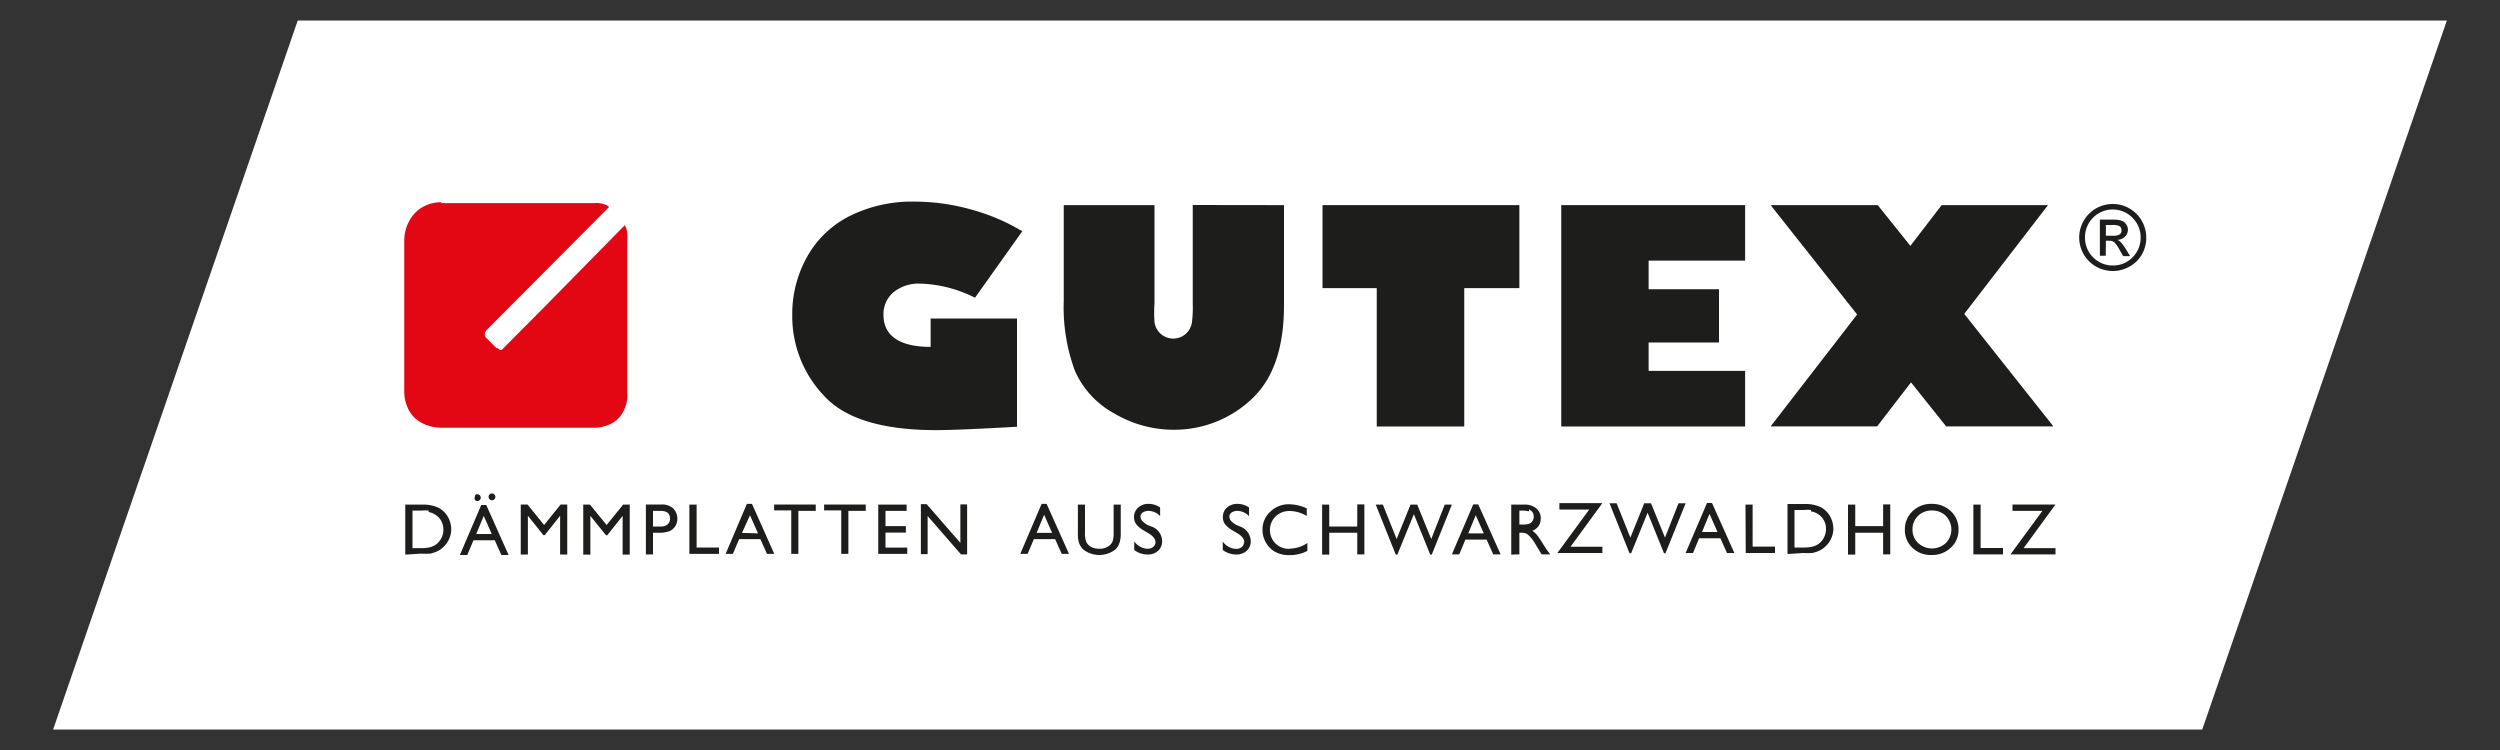
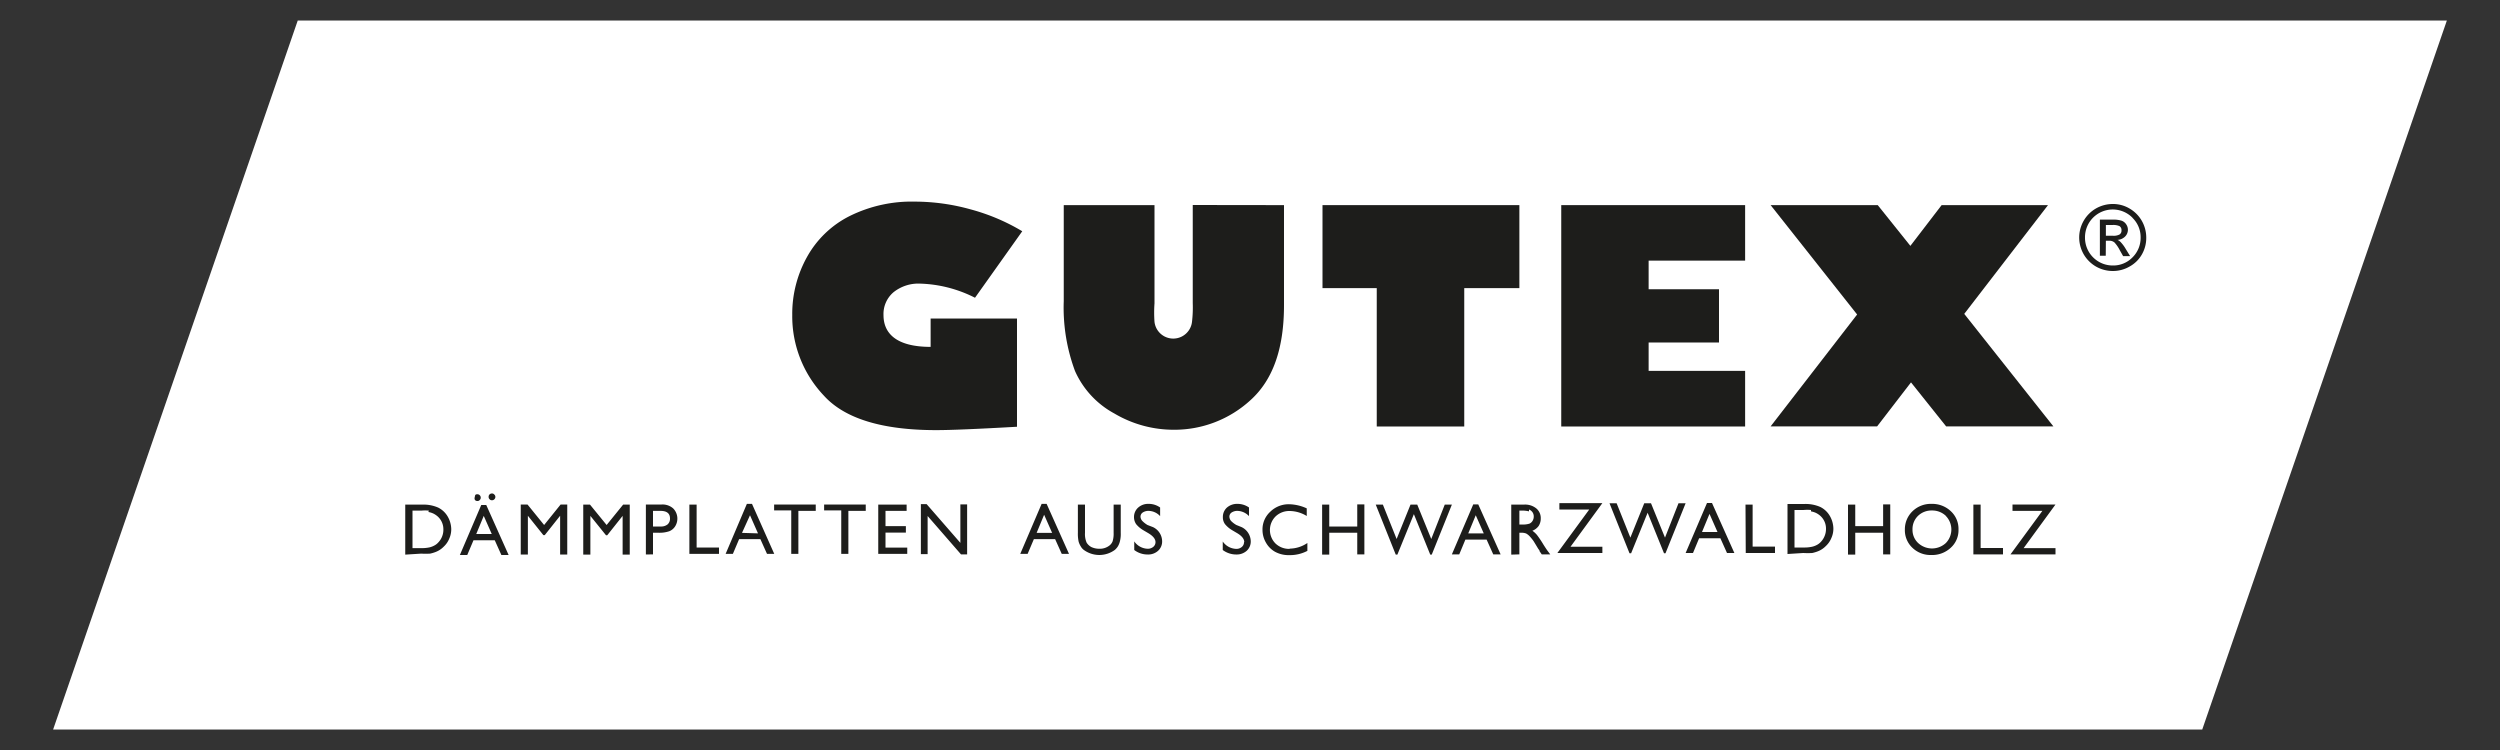
<svg xmlns="http://www.w3.org/2000/svg" viewBox="0 0 200 60">
  <rect x="0" y="0" width="200" height="60" fill="#333333" stroke="none" />
  <defs>
    <style>.cls-1{fill:#fff;}.cls-2{fill:#1d1d1b;}.cls-3{fill:#e30613;}</style>
  </defs>
  <g id="Ebene_1" data-name="Ebene 1">
    <polygon class="cls-1" points="23.82 1.64 195.75 1.64 176.18 58.36 4.25 58.36 23.82 1.64" />
  </g>
  <g id="Ebene_2" data-name="Ebene 2">
    <g id="Schriftzug_01">
      <path class="cls-2" d="M81.78,18.5,78,23.82a10.31,10.31,0,0,0-4.38-1.13,3.18,3.18,0,0,0-2.14.69,2.28,2.28,0,0,0-.8,1.83c0,1.44,1,2.54,3.77,2.54V25.48h6.91v8.66c-3.18.18-5.32.27-6.45.27q-6.5,0-9-2.76a9.22,9.22,0,0,1-2.53-6.44,9.35,9.35,0,0,1,1.18-4.65,8,8,0,0,1,3.4-3.27,11.17,11.17,0,0,1,5.27-1.16,16.64,16.64,0,0,1,4.42.62A16.18,16.18,0,0,1,81.78,18.5Z" />
      <path id="U" class="cls-2" d="M102.72,16.41v8c0,3.51-.9,6-2.69,7.61a9,9,0,0,1-6.14,2.36,9.3,9.3,0,0,1-4.74-1.3A7.17,7.17,0,0,1,86,29.68a14.55,14.55,0,0,1-.9-5.59V16.41h7.26v7.86a10.26,10.26,0,0,0,0,1.48,1.51,1.51,0,0,0,3,0,10,10,0,0,0,.06-1.5l0-7.85Z" />
      <path class="cls-2" d="M105.8,23.05V16.41h15.75v6.64h-4.41V34.12h-7V23.05Z" />
      <path class="cls-2" d="M139.61,29.67v4.45H124.9V16.41h14.71v4.44h-7.72v2.29h5.63V27.4h-5.63v2.27Z" />
      <path class="cls-2" d="M148.57,25.16l-6.92-8.75h8.57l2.61,3.26,2.5-3.26h8.51l-6.7,8.7,7.13,9h-8.58l-2.81-3.52-2.71,3.52h-8.52Z" />
    </g>
    <path class="cls-2" d="M170.6,17.43a2.16,2.16,0,0,1,.65,1.58,2.19,2.19,0,0,1-.65,1.58,2.15,2.15,0,0,1-1.57.65A2.22,2.22,0,0,1,166.8,19a2.22,2.22,0,0,1,3.8-1.58m-2.91-.75a2.66,2.66,0,0,0-1,1,2.68,2.68,0,0,0,1,3.66,2.71,2.71,0,0,0,1.34.35,2.64,2.64,0,0,0,1.34-.36,2.51,2.51,0,0,0,1-1A2.64,2.64,0,0,0,171.7,19a2.68,2.68,0,0,0-1.34-2.32,2.58,2.58,0,0,0-1.33-.36,2.71,2.71,0,0,0-1.34.35M169,18a1.21,1.21,0,0,1,.56.09.37.37,0,0,1,.16.34.36.36,0,0,1-.16.33,1,1,0,0,1-.53.1h-.56V18Zm-.53,1.26h.27a.61.61,0,0,1,.42.14,2.8,2.8,0,0,1,.43.63l.26.46h.56l-.35-.57a2.85,2.85,0,0,0-.36-.5.81.81,0,0,0-.3-.23.93.93,0,0,0,.59-.25.76.76,0,0,0,.1-1,.73.73,0,0,0-.35-.28,2.18,2.18,0,0,0-.75-.09h-1v2.89h.47Z" />
-     <path class="cls-3" d="M35.29,16.25H47.53a2.05,2.05,0,0,1,.39,0,2.26,2.26,0,0,1,.45.1,1,1,0,0,1,.36.21l-9.87,9.91,0,.05a.46.46,0,0,0-.07.14.47.47,0,0,0,0,.17.45.45,0,0,0,.12.21l.81.81,0,0,0,0,.09,0L40,28H40l.06,0,.06,0,.07-.06,3.33-3.35L50,18s0,0,0,.06a.67.67,0,0,1,.09.19,1.94,1.94,0,0,1,.09.38,4.94,4.94,0,0,1,0,.62V31.42a4.55,4.55,0,0,1,0,.5,3.17,3.17,0,0,1-.29.95,2.27,2.27,0,0,1-.83.93,3.07,3.07,0,0,1-1.66.42H35.33a3.09,3.09,0,0,1-.63-.06,3.34,3.34,0,0,1-1-.35,2.51,2.51,0,0,1-.94-.9,3.25,3.25,0,0,1-.42-1.7v-12a3.26,3.26,0,0,1,.17-1,3.11,3.11,0,0,1,.54-1,2.69,2.69,0,0,1,.92-.73,2.94,2.94,0,0,1,1.34-.3Z" />
    <path class="cls-2" d="M161,40.87h2.39l-2.55,3.48h3.6v-.5h-2.55l2.55-3.49H161Zm-3.13,3.48h2.37v-.51h-1.79V40.37h-.58Zm-2.2-3.07a1.55,1.55,0,0,1,0,2.16,1.63,1.63,0,0,1-2.22,0,1.44,1.44,0,0,1-.45-1.08,1.48,1.48,0,0,1,.44-1.09,1.55,1.55,0,0,1,1.13-.43,1.57,1.57,0,0,1,1.1.43M153,40.9a2,2,0,0,0-.61,1.47,1.92,1.92,0,0,0,.6,1.45,2.08,2.08,0,0,0,1.51.58,2.17,2.17,0,0,0,1.56-.58,1.88,1.88,0,0,0,.62-1.46,1.92,1.92,0,0,0-.61-1.46,2.16,2.16,0,0,0-1.54-.59,2.1,2.1,0,0,0-1.53.59m-2.35,1.19h-2.23V40.37h-.58v4h.58V42.62h2.23v1.73h.57v-4h-.57Zm-5.77-1.18a1.72,1.72,0,0,1,.39.12,1.6,1.6,0,0,1,.37.25,1.37,1.37,0,0,1,.44,1,1.51,1.51,0,0,1-.43,1.09,1.23,1.23,0,0,1-.29.22,1.52,1.52,0,0,1-.4.15,2.79,2.79,0,0,1-.66.06h-.74v-3h.72a2.93,2.93,0,0,1,.6,0m-.62,3.44a6.29,6.29,0,0,0,.72,0,3,3,0,0,0,.41-.12,1.82,1.82,0,0,0,.68-.44,1.79,1.79,0,0,0,.44-.64,1.82,1.82,0,0,0,.16-.76,2.08,2.08,0,0,0-.28-1,1.82,1.82,0,0,0-.76-.72,2.91,2.91,0,0,0-1.29-.24H143v4Zm-4.6,0H142v-.51h-1.79V40.37h-.57Zm-3.5-1.68.6-1.45.64,1.45Zm-1.31,1.68h.59l.49-1.18h1.7l.53,1.18h.59l-1.79-4h-.4Zm-1.65-1.23-1.12-2.75h-.54l-1.11,2.75-1.1-2.75h-.57l1.6,4h.13l1.32-3.24,1.31,3.24h.12l1.61-4h-.57Zm-8.45-2.25h2.39l-2.55,3.48h3.6v-.5h-2.55l2.55-3.49h-3.44Zm-2.43,0a.62.62,0,0,1,.28.22.59.59,0,0,1,.1.34.64.64,0,0,1-.09.34.56.56,0,0,1-.25.23,1.66,1.66,0,0,1-.6.07h-.21V40.85h.17a2.11,2.11,0,0,1,.6.06m-.77,3.44V42.62h.14a1,1,0,0,1,.4.06,1.1,1.1,0,0,1,.27.21,3.73,3.73,0,0,1,.32.39l.19.31.18.3.11.15s0,0,0,.05l.18.26h.68l-.21-.28c-.09-.12-.2-.29-.34-.51a7.93,7.93,0,0,0-.51-.76,1.91,1.91,0,0,0-.37-.34,1.13,1.13,0,0,0,.5-.38,1.08,1.08,0,0,0,.17-.6,1,1,0,0,0-.36-.81,1.42,1.42,0,0,0-1-.3h-1v4Zm-4.09-1.68.6-1.45.64,1.45Zm-1.31,1.68h.59l.49-1.18h1.7l.53,1.18h.59l-1.79-4h-.4Zm-1.65-1.23-1.12-2.75h-.54l-1.11,2.75-1.1-2.75h-.57l1.6,4h.13l1.32-3.24,1.31,3.24h.12l1.61-4h-.57Zm-5.92-1h-2.24V40.37h-.57v4h.57V42.62h2.24v1.73h.57v-4h-.57Zm-5.4,1.79a1.57,1.57,0,0,1-1.14-.43,1.53,1.53,0,0,1,0-2.16,1.58,1.58,0,0,1,1.14-.44,2.68,2.68,0,0,1,1.36.4v-.61a3.54,3.54,0,0,0-1.39-.33,2.1,2.1,0,0,0-1.53.6,1.91,1.91,0,0,0-.62,1.46,2,2,0,0,0,.27,1,1.92,1.92,0,0,0,.73.74,2.26,2.26,0,0,0,1.14.27,3,3,0,0,0,1.45-.34v-.63a2.56,2.56,0,0,1-1.42.45m-3.65-.51a.48.48,0,0,1-.18.38.65.65,0,0,1-.44.15,1.36,1.36,0,0,1-1.08-.59V44a1.8,1.8,0,0,0,1.08.36,1.2,1.2,0,0,0,.84-.3,1,1,0,0,0,.32-.78,1.29,1.29,0,0,0-.73-1.11L98.91,42a1.89,1.89,0,0,1-.43-.33.58.58,0,0,1-.13-.34.4.4,0,0,1,.18-.33.83.83,0,0,1,.46-.13,1.32,1.32,0,0,1,.93.42V40.6a1.59,1.59,0,0,0-.92-.29,1.23,1.23,0,0,0-.85.3,1,1,0,0,0-.32.76.91.91,0,0,0,.17.56,2.14,2.14,0,0,0,.58.49l.44.26c.35.22.52.45.52.69m-7.1,0a.48.48,0,0,1-.18.38.68.68,0,0,1-.45.15,1.35,1.35,0,0,1-1.07-.59V44a1.75,1.75,0,0,0,1.07.36,1.18,1.18,0,0,0,.84-.3,1,1,0,0,0,.32-.78,1.27,1.27,0,0,0-.73-1.11L91.8,42a2,2,0,0,1-.42-.33.53.53,0,0,1-.14-.34.4.4,0,0,1,.18-.33.83.83,0,0,1,.46-.13,1.29,1.29,0,0,1,.93.42V40.6a1.56,1.56,0,0,0-.91-.29,1.19,1.19,0,0,0-.85.3,1,1,0,0,0-.33.76,1,1,0,0,0,.17.56,2.14,2.14,0,0,0,.58.49l.44.26c.35.22.53.45.53.69m-3.35-.74a2.07,2.07,0,0,1-.08.67.78.78,0,0,1-.24.33,1.24,1.24,0,0,1-.83.27,1.49,1.49,0,0,1-.62-.13,1,1,0,0,1-.39-.36,1.71,1.71,0,0,1-.13-.78V40.37h-.57v2.25a3,3,0,0,0,.06.71,1.49,1.49,0,0,0,.17.38.92.92,0,0,0,.24.28,2.1,2.1,0,0,0,2.49,0,1.31,1.31,0,0,0,.24-.28,1.43,1.43,0,0,0,.16-.39,2.38,2.38,0,0,0,.07-.69V40.37h-.57Zm-6.16,0,.6-1.45.64,1.45Zm-1.31,1.68h.59l.5-1.18h1.7l.53,1.18h.58l-1.79-4h-.4Zm-4.79-.88-2.7-3.1h-.46v4h.54V41.28l2.67,3.07h.49v-4h-.54Zm-6.57.88h2.32v-.5H70.84V42.61h1.63v-.52H70.84V40.87h1.69v-.5H70.26Zm-4.33-3.48H67.3v3.48h.57V40.87h1.39v-.51H65.93Zm-4,0H63.3v3.48h.57V40.87h1.39v-.51H61.93Zm-2.57,1.8L60,41.22l.64,1.45Zm-1.31,1.68h.58l.5-1.18h1.7l.53,1.18h.58l-1.78-4h-.41Zm-2.9,0h2.37v-.51H55.73V40.37h-.58ZM53.6,41.48a.6.6,0,0,1-.19.47.81.81,0,0,1-.54.17h-.63V40.87h.6c.5,0,.76.2.76.61m-1.36,2.87V42.62h.43a2.48,2.48,0,0,0,.87-.12,1,1,0,0,0,.47-.39,1.16,1.16,0,0,0-.16-1.44,1.29,1.29,0,0,0-.91-.31H51.67v4ZM48.53,42,47.2,40.37h-.54v4h.57v-3.1l1.25,1.55h.1l1.23-1.55v3.1h.57v-4h-.53Zm-5,0-1.33-1.64h-.54v4h.57v-3.1l1.24,1.55h.11l1.23-1.55v3.1h.57v-4h-.53Zm-4.37-2.44a.25.25,0,0,0-.07.19.24.24,0,0,0,.08.19.22.22,0,0,0,.19.08.24.24,0,0,0,.19-.08.26.26,0,0,0,.08-.19.25.25,0,0,0-.09-.19.22.22,0,0,0-.19-.08.25.25,0,0,0-.19.08m-1.09,0a.22.22,0,0,0-.08.19A.27.27,0,0,0,38,40a.24.24,0,0,0,.19.08.22.22,0,0,0,.19-.08.26.26,0,0,0,.08-.19.27.27,0,0,0-.08-.19.26.26,0,0,0-.2-.08.22.22,0,0,0-.18.08m.1,3.1.6-1.45.64,1.45Zm-1.31,1.68h.59l.5-1.18h1.7l.53,1.18h.58l-1.79-4h-.4Zm-2.52-3.44a1.58,1.58,0,0,1,.39.12,1.6,1.6,0,0,1,.37.25,1.37,1.37,0,0,1,.44,1,1.47,1.47,0,0,1-.43,1.09,1.06,1.06,0,0,1-.29.22,1.59,1.59,0,0,1-.39.15,2.94,2.94,0,0,1-.67.06H33v-3h.71a2.86,2.86,0,0,1,.6,0m-.62,3.44a6.29,6.29,0,0,0,.72,0,3,3,0,0,0,.41-.12,1.82,1.82,0,0,0,.68-.44,1.79,1.79,0,0,0,.44-.64,1.82,1.82,0,0,0,.16-.76,2.08,2.08,0,0,0-.28-1,1.82,1.82,0,0,0-.76-.72,2.91,2.91,0,0,0-1.29-.24H32.42v4Z" />
  </g>
</svg>